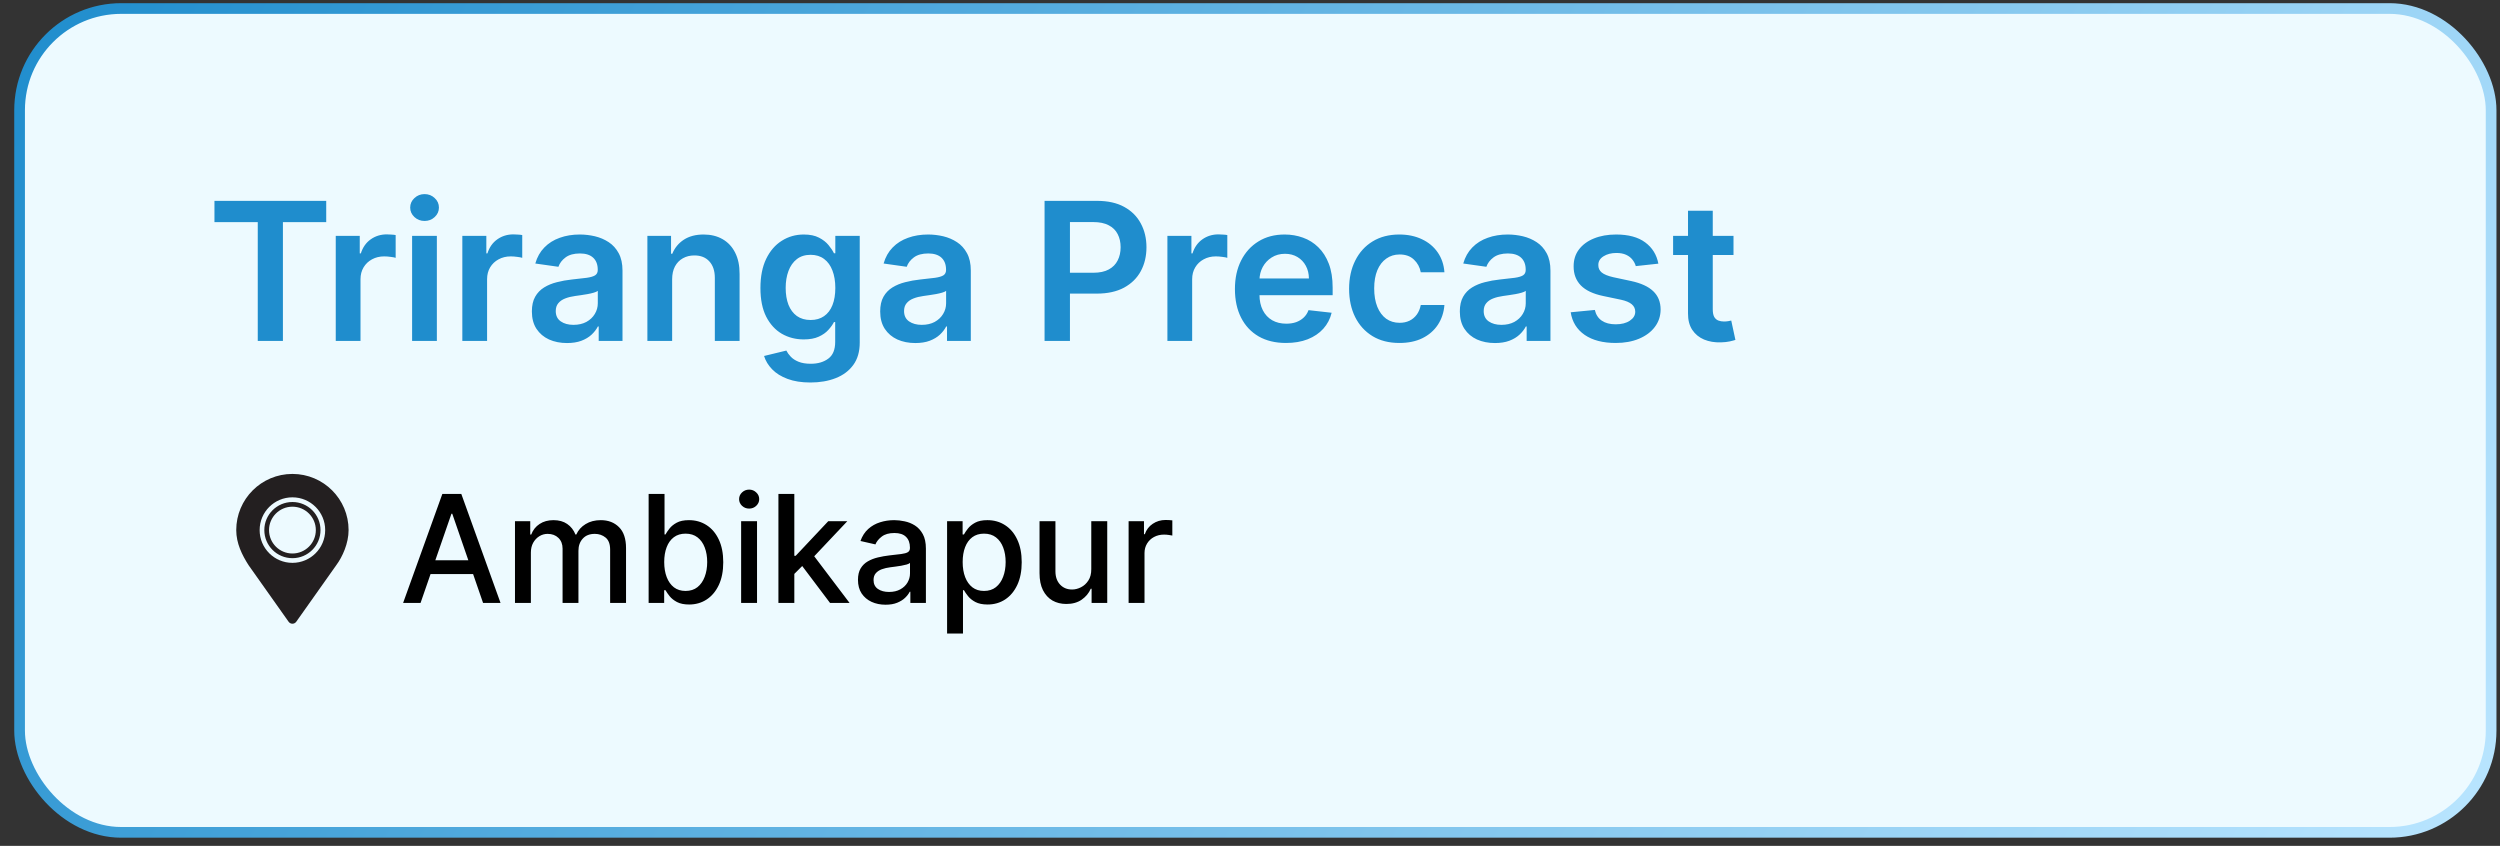
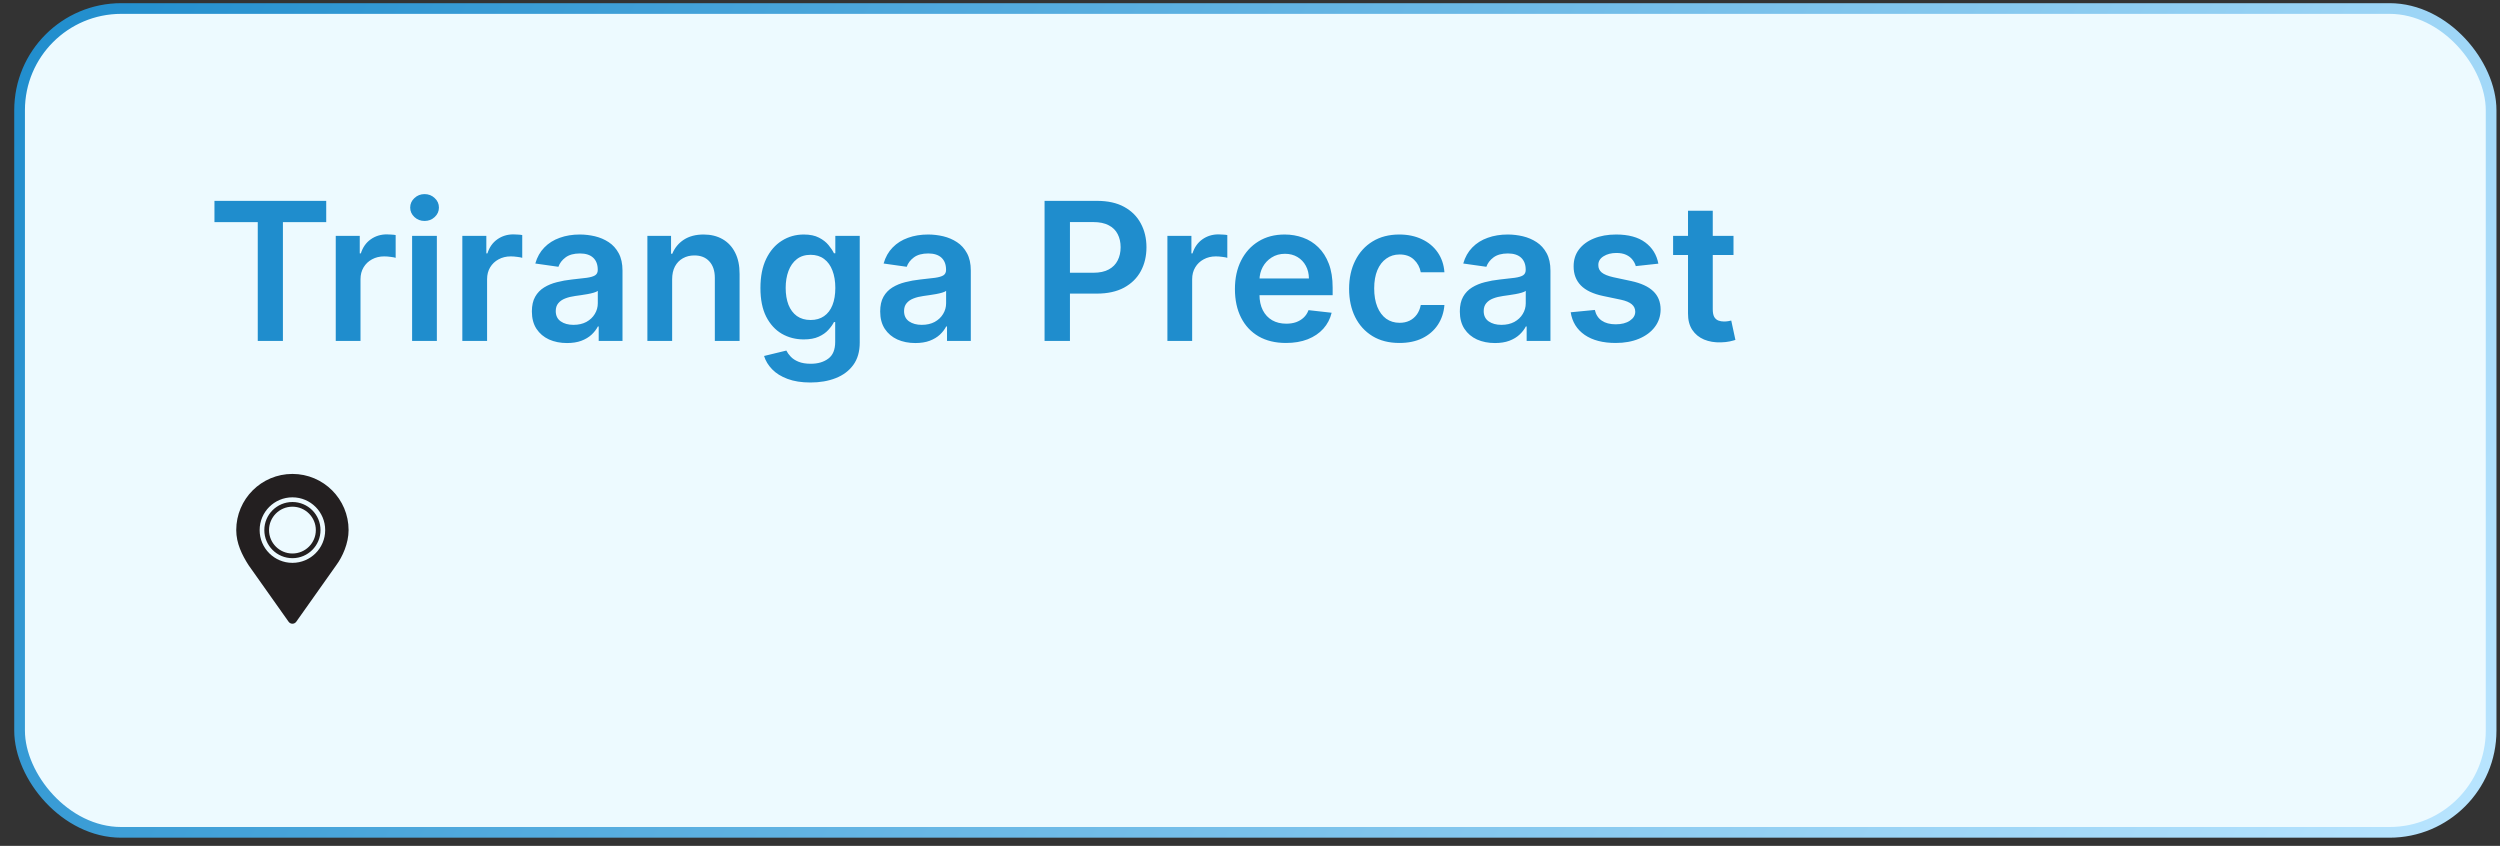
<svg xmlns="http://www.w3.org/2000/svg" width="133" height="45" viewBox="0 0 133 45" fill="none">
  <rect x="0" y="0" width="133" height="45" fill="#333333" stroke="none" />
  <rect x="1.042" y="0.453" width="131.485" height="43.828" rx="5.407" fill="#EDFAFF" />
  <rect x="1.042" y="0.453" width="131.485" height="43.828" rx="5.407" stroke="url(#paint0_linear_530_478)" stroke-width="0.569" />
  <path d="M11.409 11.817V10.686H17.355V11.817H15.051V18.137H13.713V11.817H11.409ZM17.862 18.137V12.549H19.139V13.48H19.197C19.299 13.158 19.474 12.909 19.721 12.734C19.971 12.557 20.256 12.469 20.576 12.469C20.649 12.469 20.73 12.472 20.82 12.48C20.912 12.484 20.989 12.493 21.049 12.505V13.717C20.994 13.697 20.905 13.68 20.784 13.666C20.665 13.649 20.55 13.64 20.438 13.64C20.198 13.64 19.982 13.692 19.79 13.797C19.601 13.899 19.452 14.04 19.343 14.222C19.234 14.404 19.179 14.614 19.179 14.852V18.137H17.862ZM21.924 18.137V12.549H23.241V18.137H21.924ZM22.587 11.755C22.378 11.755 22.198 11.686 22.048 11.548C21.898 11.408 21.822 11.239 21.822 11.042C21.822 10.844 21.898 10.675 22.048 10.537C22.198 10.396 22.378 10.326 22.587 10.326C22.797 10.326 22.977 10.396 23.125 10.537C23.275 10.675 23.351 10.844 23.351 11.042C23.351 11.239 23.275 11.408 23.125 11.548C22.977 11.686 22.797 11.755 22.587 11.755ZM24.596 18.137V12.549H25.873V13.48H25.931C26.033 13.158 26.207 12.909 26.455 12.734C26.705 12.557 26.99 12.469 27.31 12.469C27.383 12.469 27.464 12.472 27.554 12.48C27.646 12.484 27.722 12.493 27.783 12.505V13.717C27.727 13.697 27.639 13.68 27.517 13.666C27.398 13.649 27.283 13.64 27.172 13.64C26.932 13.64 26.716 13.692 26.524 13.797C26.335 13.899 26.186 14.04 26.076 14.222C25.967 14.404 25.913 14.614 25.913 14.852V18.137H24.596ZM30.166 18.25C29.812 18.25 29.493 18.187 29.209 18.061C28.928 17.932 28.705 17.743 28.54 17.493C28.377 17.243 28.296 16.935 28.296 16.569C28.296 16.254 28.354 15.993 28.471 15.787C28.587 15.581 28.746 15.416 28.947 15.292C29.148 15.168 29.375 15.075 29.628 15.012C29.882 14.946 30.145 14.899 30.417 14.87C30.745 14.836 31.01 14.806 31.214 14.779C31.418 14.75 31.566 14.706 31.658 14.648C31.752 14.587 31.8 14.494 31.8 14.368V14.346C31.8 14.072 31.718 13.86 31.556 13.709C31.393 13.559 31.159 13.484 30.854 13.484C30.531 13.484 30.275 13.554 30.086 13.695C29.899 13.835 29.773 14.002 29.708 14.193L28.478 14.019C28.575 13.679 28.735 13.395 28.958 13.167C29.181 12.937 29.454 12.765 29.777 12.651C30.099 12.534 30.456 12.476 30.846 12.476C31.116 12.476 31.384 12.508 31.651 12.57C31.917 12.634 32.161 12.738 32.382 12.883C32.602 13.027 32.78 13.222 32.913 13.469C33.049 13.717 33.117 14.026 33.117 14.397V18.137H31.851V17.369H31.807C31.727 17.525 31.614 17.67 31.469 17.806C31.326 17.939 31.145 18.047 30.927 18.13C30.711 18.21 30.457 18.25 30.166 18.25ZM30.508 17.282C30.772 17.282 31.002 17.23 31.196 17.126C31.39 17.019 31.539 16.878 31.643 16.704C31.75 16.529 31.803 16.339 31.803 16.133V15.474C31.762 15.508 31.692 15.539 31.592 15.569C31.495 15.598 31.386 15.623 31.265 15.645C31.144 15.667 31.023 15.686 30.905 15.703C30.786 15.72 30.683 15.735 30.595 15.747C30.399 15.774 30.223 15.817 30.068 15.878C29.913 15.938 29.79 16.023 29.7 16.133C29.611 16.239 29.566 16.378 29.566 16.547C29.566 16.79 29.654 16.973 29.831 17.097C30.008 17.22 30.234 17.282 30.508 17.282ZM35.758 14.863V18.137H34.441V12.549H35.7V13.498H35.766C35.894 13.185 36.099 12.937 36.38 12.752C36.664 12.568 37.015 12.476 37.432 12.476C37.818 12.476 38.153 12.558 38.44 12.723C38.728 12.888 38.952 13.127 39.109 13.44C39.269 13.753 39.348 14.133 39.346 14.579V18.137H38.029V14.783C38.029 14.409 37.931 14.117 37.737 13.906C37.546 13.695 37.28 13.589 36.941 13.589C36.71 13.589 36.505 13.64 36.326 13.742C36.149 13.841 36.009 13.986 35.907 14.175C35.808 14.364 35.758 14.594 35.758 14.863ZM43.115 20.349C42.642 20.349 42.236 20.285 41.896 20.157C41.556 20.03 41.284 19.861 41.078 19.647C40.871 19.434 40.728 19.197 40.648 18.938L41.834 18.65C41.888 18.759 41.965 18.867 42.067 18.974C42.169 19.083 42.306 19.173 42.478 19.243C42.653 19.316 42.872 19.352 43.137 19.352C43.51 19.352 43.82 19.262 44.065 19.079C44.309 18.9 44.432 18.604 44.432 18.192V17.133H44.367C44.299 17.269 44.199 17.408 44.068 17.551C43.94 17.695 43.769 17.815 43.555 17.912C43.344 18.009 43.079 18.057 42.758 18.057C42.329 18.057 41.94 17.956 41.59 17.755C41.244 17.551 40.967 17.248 40.761 16.846C40.557 16.441 40.455 15.934 40.455 15.325C40.455 14.711 40.557 14.193 40.761 13.771C40.967 13.347 41.245 13.025 41.594 12.807C41.943 12.586 42.333 12.476 42.762 12.476C43.09 12.476 43.359 12.532 43.57 12.643C43.783 12.752 43.953 12.885 44.079 13.04C44.205 13.193 44.301 13.337 44.367 13.473H44.439V12.549H45.738V18.228C45.738 18.706 45.624 19.101 45.396 19.414C45.168 19.727 44.856 19.961 44.461 20.116C44.066 20.272 43.617 20.349 43.115 20.349ZM43.126 17.024C43.405 17.024 43.642 16.956 43.839 16.82C44.035 16.684 44.185 16.489 44.286 16.234C44.388 15.98 44.439 15.674 44.439 15.318C44.439 14.966 44.388 14.658 44.286 14.393C44.187 14.129 44.039 13.924 43.843 13.778C43.649 13.63 43.41 13.556 43.126 13.556C42.832 13.556 42.587 13.633 42.391 13.786C42.194 13.939 42.047 14.148 41.947 14.415C41.848 14.68 41.798 14.98 41.798 15.318C41.798 15.659 41.848 15.959 41.947 16.216C42.049 16.471 42.198 16.67 42.395 16.813C42.593 16.953 42.837 17.024 43.126 17.024ZM48.696 18.25C48.342 18.25 48.023 18.187 47.739 18.061C47.458 17.932 47.235 17.743 47.07 17.493C46.907 17.243 46.826 16.935 46.826 16.569C46.826 16.254 46.884 15.993 47.001 15.787C47.117 15.581 47.276 15.416 47.477 15.292C47.679 15.168 47.905 15.075 48.158 15.012C48.412 14.946 48.676 14.899 48.947 14.87C49.275 14.836 49.54 14.806 49.744 14.779C49.948 14.75 50.096 14.706 50.188 14.648C50.282 14.587 50.33 14.494 50.33 14.368V14.346C50.33 14.072 50.248 13.86 50.086 13.709C49.923 13.559 49.689 13.484 49.384 13.484C49.061 13.484 48.805 13.554 48.616 13.695C48.429 13.835 48.303 14.002 48.238 14.193L47.008 14.019C47.105 13.679 47.265 13.395 47.488 13.167C47.711 12.937 47.984 12.765 48.307 12.651C48.63 12.534 48.986 12.476 49.377 12.476C49.646 12.476 49.914 12.508 50.181 12.57C50.447 12.634 50.691 12.738 50.912 12.883C51.133 13.027 51.31 13.222 51.443 13.469C51.579 13.717 51.647 14.026 51.647 14.397V18.137H50.381V17.369H50.337C50.257 17.525 50.144 17.67 49.999 17.806C49.856 17.939 49.675 18.047 49.457 18.13C49.241 18.21 48.987 18.25 48.696 18.25ZM49.038 17.282C49.303 17.282 49.532 17.23 49.726 17.126C49.92 17.019 50.069 16.878 50.173 16.704C50.28 16.529 50.333 16.339 50.333 16.133V15.474C50.292 15.508 50.222 15.539 50.122 15.569C50.025 15.598 49.916 15.623 49.795 15.645C49.674 15.667 49.554 15.686 49.435 15.703C49.316 15.72 49.213 15.735 49.126 15.747C48.929 15.774 48.753 15.817 48.598 15.878C48.443 15.938 48.32 16.023 48.23 16.133C48.141 16.239 48.096 16.378 48.096 16.547C48.096 16.79 48.184 16.973 48.361 17.097C48.538 17.22 48.764 17.282 49.038 17.282ZM55.571 18.137V10.686H58.365C58.938 10.686 59.418 10.793 59.806 11.006C60.196 11.22 60.491 11.513 60.69 11.886C60.891 12.258 60.992 12.68 60.992 13.153C60.992 13.63 60.891 14.055 60.69 14.426C60.489 14.797 60.191 15.089 59.799 15.303C59.406 15.514 58.922 15.62 58.347 15.62H56.495V14.51H58.165C58.5 14.51 58.774 14.452 58.987 14.335C59.201 14.219 59.358 14.059 59.46 13.855C59.565 13.651 59.617 13.417 59.617 13.153C59.617 12.888 59.565 12.655 59.46 12.454C59.358 12.253 59.2 12.096 58.984 11.985C58.77 11.871 58.495 11.814 58.158 11.814H56.921V18.137H55.571ZM62.106 18.137V12.549H63.383V13.48H63.441C63.543 13.158 63.718 12.909 63.965 12.734C64.215 12.557 64.5 12.469 64.82 12.469C64.893 12.469 64.975 12.472 65.064 12.48C65.156 12.484 65.233 12.493 65.293 12.505V13.717C65.238 13.697 65.149 13.68 65.028 13.666C64.909 13.649 64.794 13.64 64.682 13.64C64.442 13.64 64.226 13.692 64.034 13.797C63.845 13.899 63.696 14.04 63.587 14.222C63.478 14.404 63.423 14.614 63.423 14.852V18.137H62.106ZM68.412 18.246C67.852 18.246 67.368 18.13 66.961 17.897C66.556 17.662 66.244 17.329 66.026 16.9C65.807 16.468 65.698 15.96 65.698 15.376C65.698 14.801 65.807 14.296 66.026 13.862C66.246 13.425 66.554 13.086 66.95 12.843C67.345 12.598 67.81 12.476 68.343 12.476C68.688 12.476 69.013 12.532 69.318 12.643C69.626 12.752 69.898 12.922 70.133 13.153C70.371 13.383 70.558 13.677 70.694 14.033C70.829 14.387 70.897 14.809 70.897 15.299V15.703H66.317V14.815H69.635C69.632 14.563 69.578 14.339 69.471 14.142C69.364 13.943 69.215 13.787 69.024 13.673C68.834 13.559 68.614 13.502 68.362 13.502C68.092 13.502 67.856 13.567 67.652 13.698C67.448 13.827 67.289 13.997 67.175 14.208C67.064 14.416 67.007 14.646 67.004 14.895V15.67C67.004 15.995 67.064 16.274 67.183 16.507C67.302 16.738 67.468 16.915 67.681 17.038C67.894 17.16 68.144 17.22 68.431 17.22C68.622 17.22 68.796 17.194 68.951 17.14C69.106 17.084 69.241 17.003 69.355 16.896C69.469 16.79 69.555 16.658 69.613 16.5L70.843 16.638C70.765 16.963 70.617 17.247 70.399 17.49C70.183 17.73 69.906 17.916 69.569 18.05C69.232 18.181 68.847 18.246 68.412 18.246ZM74.449 18.246C73.891 18.246 73.412 18.124 73.012 17.879C72.614 17.634 72.308 17.296 72.092 16.864C71.878 16.43 71.772 15.93 71.772 15.365C71.772 14.797 71.881 14.296 72.099 13.862C72.317 13.425 72.625 13.086 73.023 12.843C73.423 12.598 73.896 12.476 74.442 12.476C74.896 12.476 75.297 12.56 75.646 12.727C75.998 12.892 76.278 13.126 76.487 13.429C76.695 13.73 76.814 14.082 76.843 14.484H75.585C75.534 14.215 75.412 13.991 75.221 13.811C75.031 13.629 74.778 13.538 74.46 13.538C74.191 13.538 73.954 13.611 73.751 13.757C73.547 13.9 73.388 14.106 73.274 14.375C73.163 14.644 73.107 14.967 73.107 15.343C73.107 15.724 73.163 16.051 73.274 16.325C73.386 16.597 73.542 16.807 73.743 16.955C73.947 17.1 74.186 17.173 74.46 17.173C74.654 17.173 74.828 17.137 74.981 17.064C75.136 16.989 75.266 16.881 75.37 16.74C75.474 16.599 75.546 16.428 75.585 16.227H76.843C76.812 16.622 76.695 16.973 76.494 17.279C76.293 17.582 76.019 17.82 75.672 17.992C75.325 18.162 74.918 18.246 74.449 18.246ZM79.533 18.25C79.179 18.25 78.86 18.187 78.576 18.061C78.295 17.932 78.072 17.743 77.907 17.493C77.744 17.243 77.663 16.935 77.663 16.569C77.663 16.254 77.721 15.993 77.838 15.787C77.954 15.581 78.113 15.416 78.314 15.292C78.516 15.168 78.742 15.075 78.995 15.012C79.249 14.946 79.512 14.899 79.784 14.87C80.112 14.836 80.377 14.806 80.581 14.779C80.785 14.75 80.933 14.706 81.025 14.648C81.119 14.587 81.167 14.494 81.167 14.368V14.346C81.167 14.072 81.085 13.86 80.923 13.709C80.76 13.559 80.526 13.484 80.221 13.484C79.898 13.484 79.642 13.554 79.453 13.695C79.266 13.835 79.14 14.002 79.075 14.193L77.845 14.019C77.942 13.679 78.102 13.395 78.325 13.167C78.548 12.937 78.821 12.765 79.144 12.651C79.466 12.534 79.823 12.476 80.213 12.476C80.483 12.476 80.751 12.508 81.017 12.57C81.284 12.634 81.528 12.738 81.749 12.883C81.969 13.027 82.147 13.222 82.28 13.469C82.416 13.717 82.484 14.026 82.484 14.397V18.137H81.218V17.369H81.174C81.094 17.525 80.981 17.67 80.835 17.806C80.692 17.939 80.512 18.047 80.293 18.13C80.078 18.21 79.824 18.25 79.533 18.25ZM79.875 17.282C80.139 17.282 80.369 17.23 80.563 17.126C80.757 17.019 80.906 16.878 81.01 16.704C81.117 16.529 81.17 16.339 81.17 16.133V15.474C81.129 15.508 81.059 15.539 80.959 15.569C80.862 15.598 80.753 15.623 80.632 15.645C80.51 15.667 80.39 15.686 80.272 15.703C80.153 15.72 80.05 15.735 79.962 15.747C79.766 15.774 79.59 15.817 79.435 15.878C79.279 15.938 79.157 16.023 79.067 16.133C78.978 16.239 78.933 16.378 78.933 16.547C78.933 16.79 79.021 16.973 79.198 17.097C79.375 17.22 79.601 17.282 79.875 17.282ZM88.225 14.026L87.024 14.157C86.99 14.036 86.931 13.922 86.846 13.815C86.764 13.708 86.652 13.622 86.511 13.556C86.371 13.491 86.198 13.458 85.995 13.458C85.721 13.458 85.49 13.518 85.303 13.637C85.119 13.755 85.028 13.909 85.031 14.099C85.028 14.261 85.088 14.393 85.209 14.495C85.332 14.597 85.536 14.681 85.82 14.746L86.773 14.95C87.302 15.064 87.695 15.245 87.952 15.492C88.212 15.739 88.343 16.063 88.345 16.464C88.343 16.815 88.24 17.126 88.036 17.395C87.835 17.662 87.554 17.87 87.195 18.021C86.836 18.171 86.424 18.246 85.958 18.246C85.274 18.246 84.724 18.103 84.306 17.817C83.889 17.528 83.641 17.127 83.561 16.613L84.845 16.489C84.903 16.741 85.027 16.932 85.216 17.06C85.405 17.189 85.651 17.253 85.955 17.253C86.268 17.253 86.519 17.189 86.708 17.06C86.9 16.932 86.995 16.773 86.995 16.584C86.995 16.424 86.933 16.291 86.81 16.187C86.688 16.083 86.499 16.003 86.242 15.947L85.289 15.747C84.753 15.635 84.356 15.447 84.099 15.183C83.842 14.916 83.715 14.579 83.717 14.171C83.715 13.827 83.808 13.529 83.997 13.276C84.189 13.022 84.454 12.825 84.794 12.687C85.136 12.546 85.53 12.476 85.977 12.476C86.631 12.476 87.147 12.615 87.523 12.894C87.901 13.173 88.135 13.55 88.225 14.026ZM92.222 12.549V13.567H89.009V12.549H92.222ZM89.802 11.21H91.119V16.456C91.119 16.633 91.146 16.769 91.199 16.864C91.255 16.956 91.328 17.019 91.418 17.053C91.507 17.087 91.607 17.104 91.716 17.104C91.799 17.104 91.874 17.098 91.942 17.086C92.012 17.074 92.065 17.063 92.102 17.053L92.324 18.083C92.253 18.107 92.153 18.134 92.022 18.163C91.893 18.192 91.735 18.209 91.549 18.214C91.219 18.223 90.922 18.174 90.657 18.064C90.393 17.953 90.183 17.781 90.028 17.548C89.875 17.315 89.8 17.024 89.802 16.675V11.21Z" fill="#1F8DCD" />
-   <path d="M22.374 32.075H21.446L23.532 26.279H24.542L26.628 32.075H25.699L24.061 27.332H24.016L22.374 32.075ZM22.53 29.805H25.541V30.541H22.53V29.805ZM27.397 32.075V27.728H28.209V28.436H28.262C28.353 28.196 28.501 28.009 28.707 27.875C28.912 27.739 29.159 27.672 29.445 27.672C29.736 27.672 29.979 27.739 30.175 27.875C30.373 28.011 30.52 28.198 30.614 28.436H30.659C30.763 28.203 30.928 28.019 31.155 27.881C31.381 27.741 31.651 27.672 31.964 27.672C32.358 27.672 32.68 27.795 32.929 28.042C33.18 28.289 33.305 28.662 33.305 29.16V32.075H32.459V29.239C32.459 28.945 32.379 28.732 32.219 28.6C32.058 28.468 31.867 28.402 31.644 28.402C31.369 28.402 31.155 28.486 31.002 28.656C30.849 28.824 30.773 29.04 30.773 29.304V32.075H29.929V29.186C29.929 28.95 29.856 28.76 29.709 28.617C29.561 28.473 29.37 28.402 29.134 28.402C28.974 28.402 28.826 28.444 28.69 28.529C28.556 28.612 28.447 28.728 28.364 28.877C28.283 29.026 28.243 29.199 28.243 29.395V32.075H27.397ZM34.507 32.075V26.279H35.353V28.433H35.404C35.453 28.342 35.524 28.238 35.617 28.119C35.709 28 35.837 27.896 36.001 27.807C36.166 27.717 36.382 27.672 36.652 27.672C37.003 27.672 37.316 27.76 37.592 27.938C37.867 28.115 38.083 28.37 38.24 28.704C38.398 29.038 38.477 29.44 38.477 29.91C38.477 30.38 38.399 30.782 38.243 31.118C38.086 31.452 37.871 31.71 37.597 31.891C37.324 32.07 37.012 32.16 36.661 32.16C36.397 32.16 36.181 32.115 36.013 32.027C35.847 31.938 35.717 31.834 35.622 31.715C35.528 31.596 35.455 31.491 35.404 31.398H35.334V32.075H34.507ZM35.336 29.901C35.336 30.207 35.381 30.475 35.469 30.705C35.558 30.935 35.686 31.115 35.854 31.246C36.022 31.374 36.228 31.438 36.471 31.438C36.724 31.438 36.935 31.371 37.105 31.237C37.275 31.101 37.403 30.917 37.49 30.685C37.578 30.453 37.623 30.192 37.623 29.901C37.623 29.615 37.58 29.357 37.493 29.129C37.408 28.901 37.279 28.72 37.108 28.588C36.938 28.456 36.726 28.39 36.471 28.39C36.226 28.39 36.018 28.453 35.849 28.58C35.681 28.706 35.553 28.883 35.467 29.109C35.38 29.335 35.336 29.6 35.336 29.901ZM39.428 32.075V27.728H40.274V32.075H39.428ZM39.855 27.057C39.708 27.057 39.581 27.008 39.476 26.91C39.372 26.81 39.32 26.691 39.32 26.554C39.32 26.414 39.372 26.295 39.476 26.197C39.581 26.097 39.708 26.047 39.855 26.047C40.002 26.047 40.127 26.097 40.231 26.197C40.337 26.295 40.39 26.414 40.39 26.554C40.39 26.691 40.337 26.81 40.231 26.91C40.127 27.008 40.002 27.057 39.855 27.057ZM42.19 30.6L42.184 29.567H42.332L44.063 27.728H45.077L43.101 29.822H42.968L42.19 30.6ZM41.412 32.075V26.279H42.258V32.075H41.412ZM44.157 32.075L42.6 30.009L43.184 29.418L45.196 32.075H44.157ZM47.113 32.171C46.837 32.171 46.588 32.12 46.366 32.018C46.143 31.914 45.967 31.764 45.836 31.568C45.708 31.372 45.644 31.131 45.644 30.847C45.644 30.601 45.691 30.399 45.785 30.241C45.88 30.082 46.007 29.957 46.167 29.865C46.328 29.772 46.507 29.702 46.705 29.655C46.903 29.608 47.105 29.572 47.311 29.548C47.571 29.517 47.782 29.493 47.945 29.474C48.107 29.453 48.225 29.42 48.298 29.375C48.372 29.33 48.409 29.256 48.409 29.154V29.134C48.409 28.887 48.339 28.696 48.199 28.56C48.062 28.424 47.856 28.356 47.582 28.356C47.298 28.356 47.073 28.419 46.909 28.546C46.747 28.67 46.634 28.809 46.572 28.962L45.777 28.781C45.871 28.517 46.009 28.303 46.19 28.141C46.373 27.977 46.584 27.858 46.821 27.785C47.059 27.709 47.309 27.672 47.571 27.672C47.745 27.672 47.929 27.692 48.123 27.734C48.319 27.773 48.502 27.847 48.672 27.954C48.844 28.062 48.984 28.216 49.094 28.416C49.203 28.614 49.258 28.871 49.258 29.188V32.075H48.431V31.48H48.397C48.343 31.59 48.261 31.697 48.151 31.803C48.042 31.909 47.901 31.996 47.73 32.066C47.558 32.136 47.352 32.171 47.113 32.171ZM47.297 31.492C47.531 31.492 47.73 31.445 47.897 31.353C48.064 31.261 48.192 31.14 48.279 30.991C48.367 30.84 48.412 30.679 48.412 30.507V29.947C48.381 29.977 48.323 30.005 48.236 30.032C48.151 30.056 48.054 30.078 47.945 30.097C47.835 30.114 47.729 30.13 47.625 30.145C47.521 30.158 47.434 30.169 47.364 30.179C47.2 30.2 47.05 30.234 46.915 30.283C46.781 30.332 46.673 30.403 46.592 30.496C46.513 30.586 46.473 30.707 46.473 30.858C46.473 31.067 46.55 31.226 46.705 31.333C46.86 31.439 47.057 31.492 47.297 31.492ZM50.385 33.705V27.728H51.211V28.433H51.282C51.331 28.342 51.401 28.238 51.494 28.119C51.586 28 51.715 27.896 51.879 27.807C52.043 27.717 52.26 27.672 52.53 27.672C52.881 27.672 53.194 27.76 53.469 27.938C53.745 28.115 53.961 28.37 54.117 28.704C54.276 29.038 54.355 29.44 54.355 29.91C54.355 30.38 54.277 30.782 54.12 31.118C53.963 31.452 53.748 31.71 53.475 31.891C53.201 32.07 52.889 32.16 52.538 32.16C52.274 32.16 52.058 32.115 51.89 32.027C51.724 31.938 51.594 31.834 51.5 31.715C51.405 31.596 51.333 31.491 51.282 31.398H51.231V33.705H50.385ZM51.214 29.901C51.214 30.207 51.258 30.475 51.347 30.705C51.435 30.935 51.564 31.115 51.732 31.246C51.9 31.374 52.105 31.438 52.349 31.438C52.601 31.438 52.813 31.371 52.982 31.237C53.152 31.101 53.281 30.917 53.367 30.685C53.456 30.453 53.5 30.192 53.5 29.901C53.5 29.615 53.457 29.357 53.37 29.129C53.285 28.901 53.157 28.72 52.985 28.588C52.816 28.456 52.603 28.39 52.349 28.39C52.103 28.39 51.896 28.453 51.726 28.58C51.558 28.706 51.431 28.883 51.344 29.109C51.257 29.335 51.214 29.6 51.214 29.901ZM58.056 30.272V27.728H58.905V32.075H58.073V31.322H58.028C57.928 31.554 57.768 31.747 57.547 31.902C57.328 32.055 57.056 32.131 56.729 32.131C56.45 32.131 56.203 32.07 55.988 31.947C55.775 31.823 55.607 31.639 55.484 31.395C55.363 31.152 55.303 30.851 55.303 30.493V27.728H56.149V30.391C56.149 30.687 56.231 30.923 56.395 31.098C56.559 31.274 56.773 31.362 57.035 31.362C57.193 31.362 57.351 31.322 57.507 31.243C57.666 31.163 57.797 31.044 57.901 30.883C58.006 30.723 58.058 30.519 58.056 30.272ZM60.042 32.075V27.728H60.86V28.419H60.905C60.984 28.185 61.124 28.001 61.324 27.867C61.526 27.731 61.754 27.663 62.009 27.663C62.062 27.663 62.124 27.665 62.196 27.669C62.269 27.672 62.327 27.677 62.368 27.683V28.492C62.334 28.483 62.274 28.472 62.187 28.461C62.1 28.448 62.014 28.441 61.927 28.441C61.727 28.441 61.549 28.484 61.392 28.569C61.237 28.652 61.115 28.768 61.024 28.917C60.934 29.064 60.888 29.232 60.888 29.42V32.075H60.042Z" fill="black" />
  <g clip-path="url(#clip0_530_478)">
    <path d="M15.557 25.213C13.906 25.213 12.568 26.551 12.568 28.201C12.568 28.908 12.88 29.53 13.225 30.069L15.354 33.077C15.4 33.143 15.476 33.182 15.557 33.182C15.637 33.182 15.713 33.143 15.76 33.077L17.889 30.069C18.218 29.625 18.545 28.908 18.545 28.201C18.545 26.551 17.207 25.213 15.557 25.213ZM15.557 29.944C14.594 29.944 13.813 29.164 13.813 28.201C13.813 27.238 14.594 26.458 15.557 26.458C16.519 26.458 17.3 27.238 17.3 28.201C17.3 29.164 16.519 29.944 15.557 29.944Z" fill="#231F20" />
    <path d="M15.557 26.707C14.732 26.707 14.062 27.376 14.062 28.201C14.062 29.026 14.732 29.695 15.557 29.695C16.382 29.695 17.051 29.026 17.051 28.201C17.051 27.376 16.382 26.707 15.557 26.707ZM15.557 29.446C14.869 29.446 14.312 28.889 14.312 28.201C14.312 27.514 14.869 26.956 15.557 26.956C16.244 26.956 16.802 27.514 16.802 28.201C16.802 28.889 16.244 29.446 15.557 29.446Z" fill="#231F20" />
  </g>
  <defs>
    <linearGradient id="paint0_linear_530_478" x1="0.758" y1="0.168" x2="118.181" y2="68.537" gradientUnits="userSpaceOnUse">
      <stop stop-color="#1F8DCD" />
      <stop offset="1" stop-color="#B9E5FF" />
    </linearGradient>
    <clipPath id="clip0_530_478">
      <rect width="7.969" height="7.969" fill="white" transform="translate(11.57 25.213)" />
    </clipPath>
  </defs>
</svg>